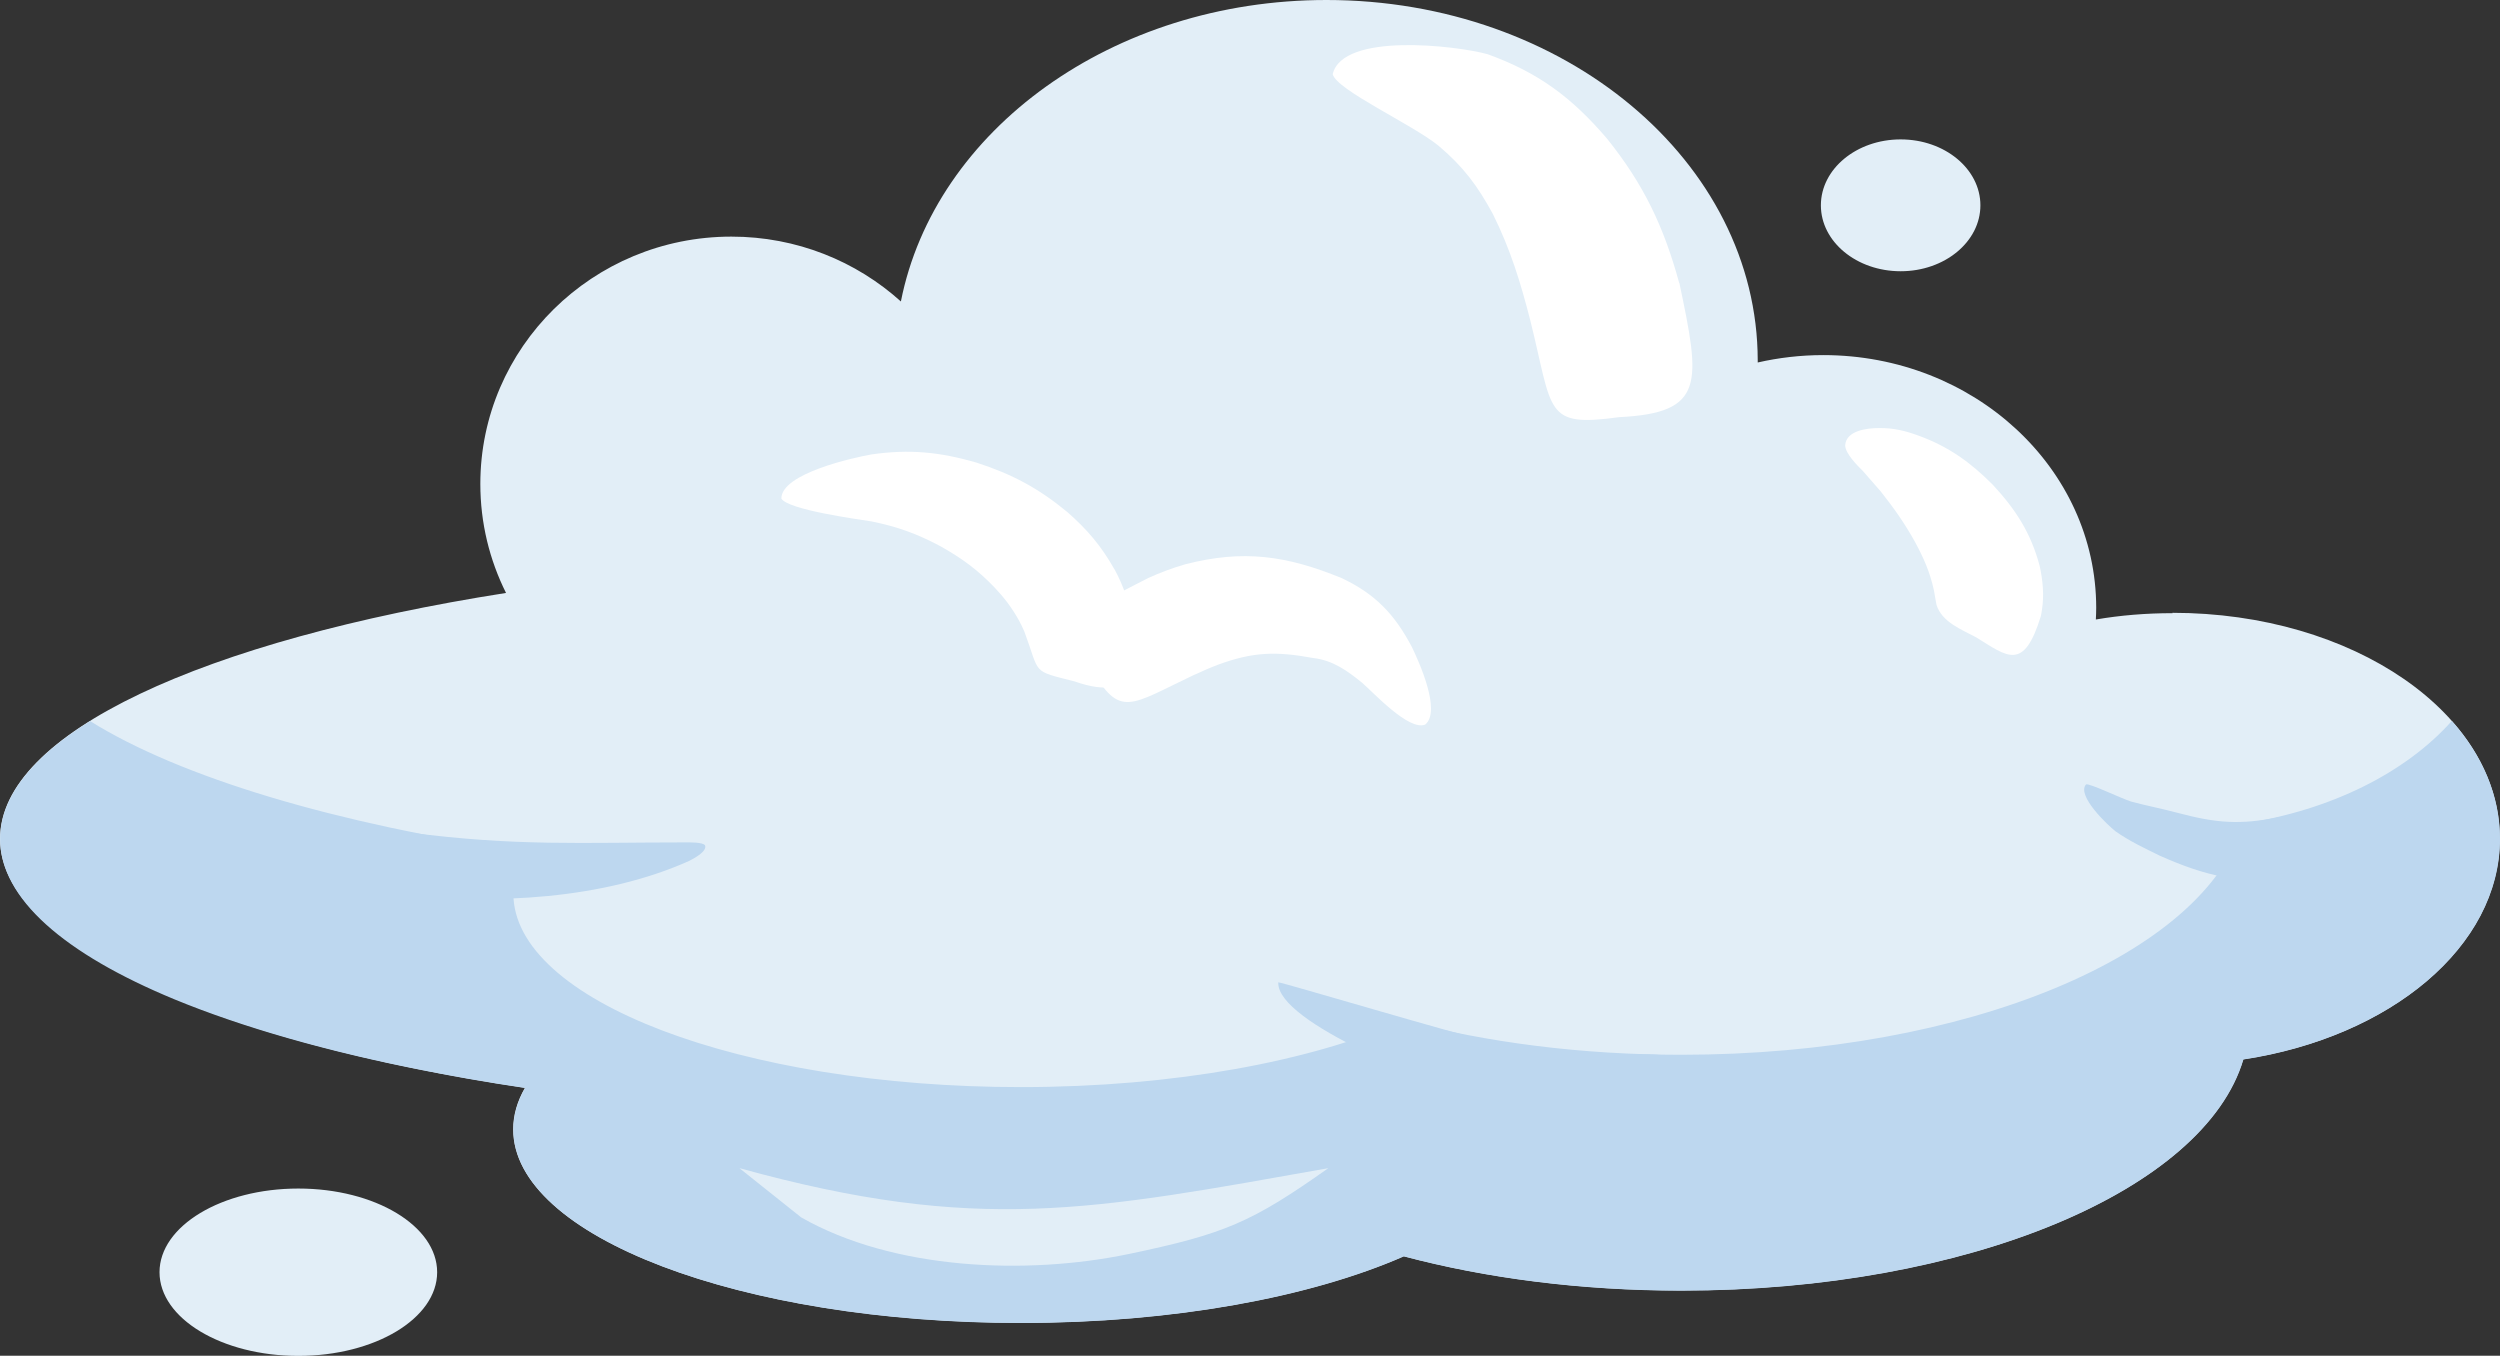
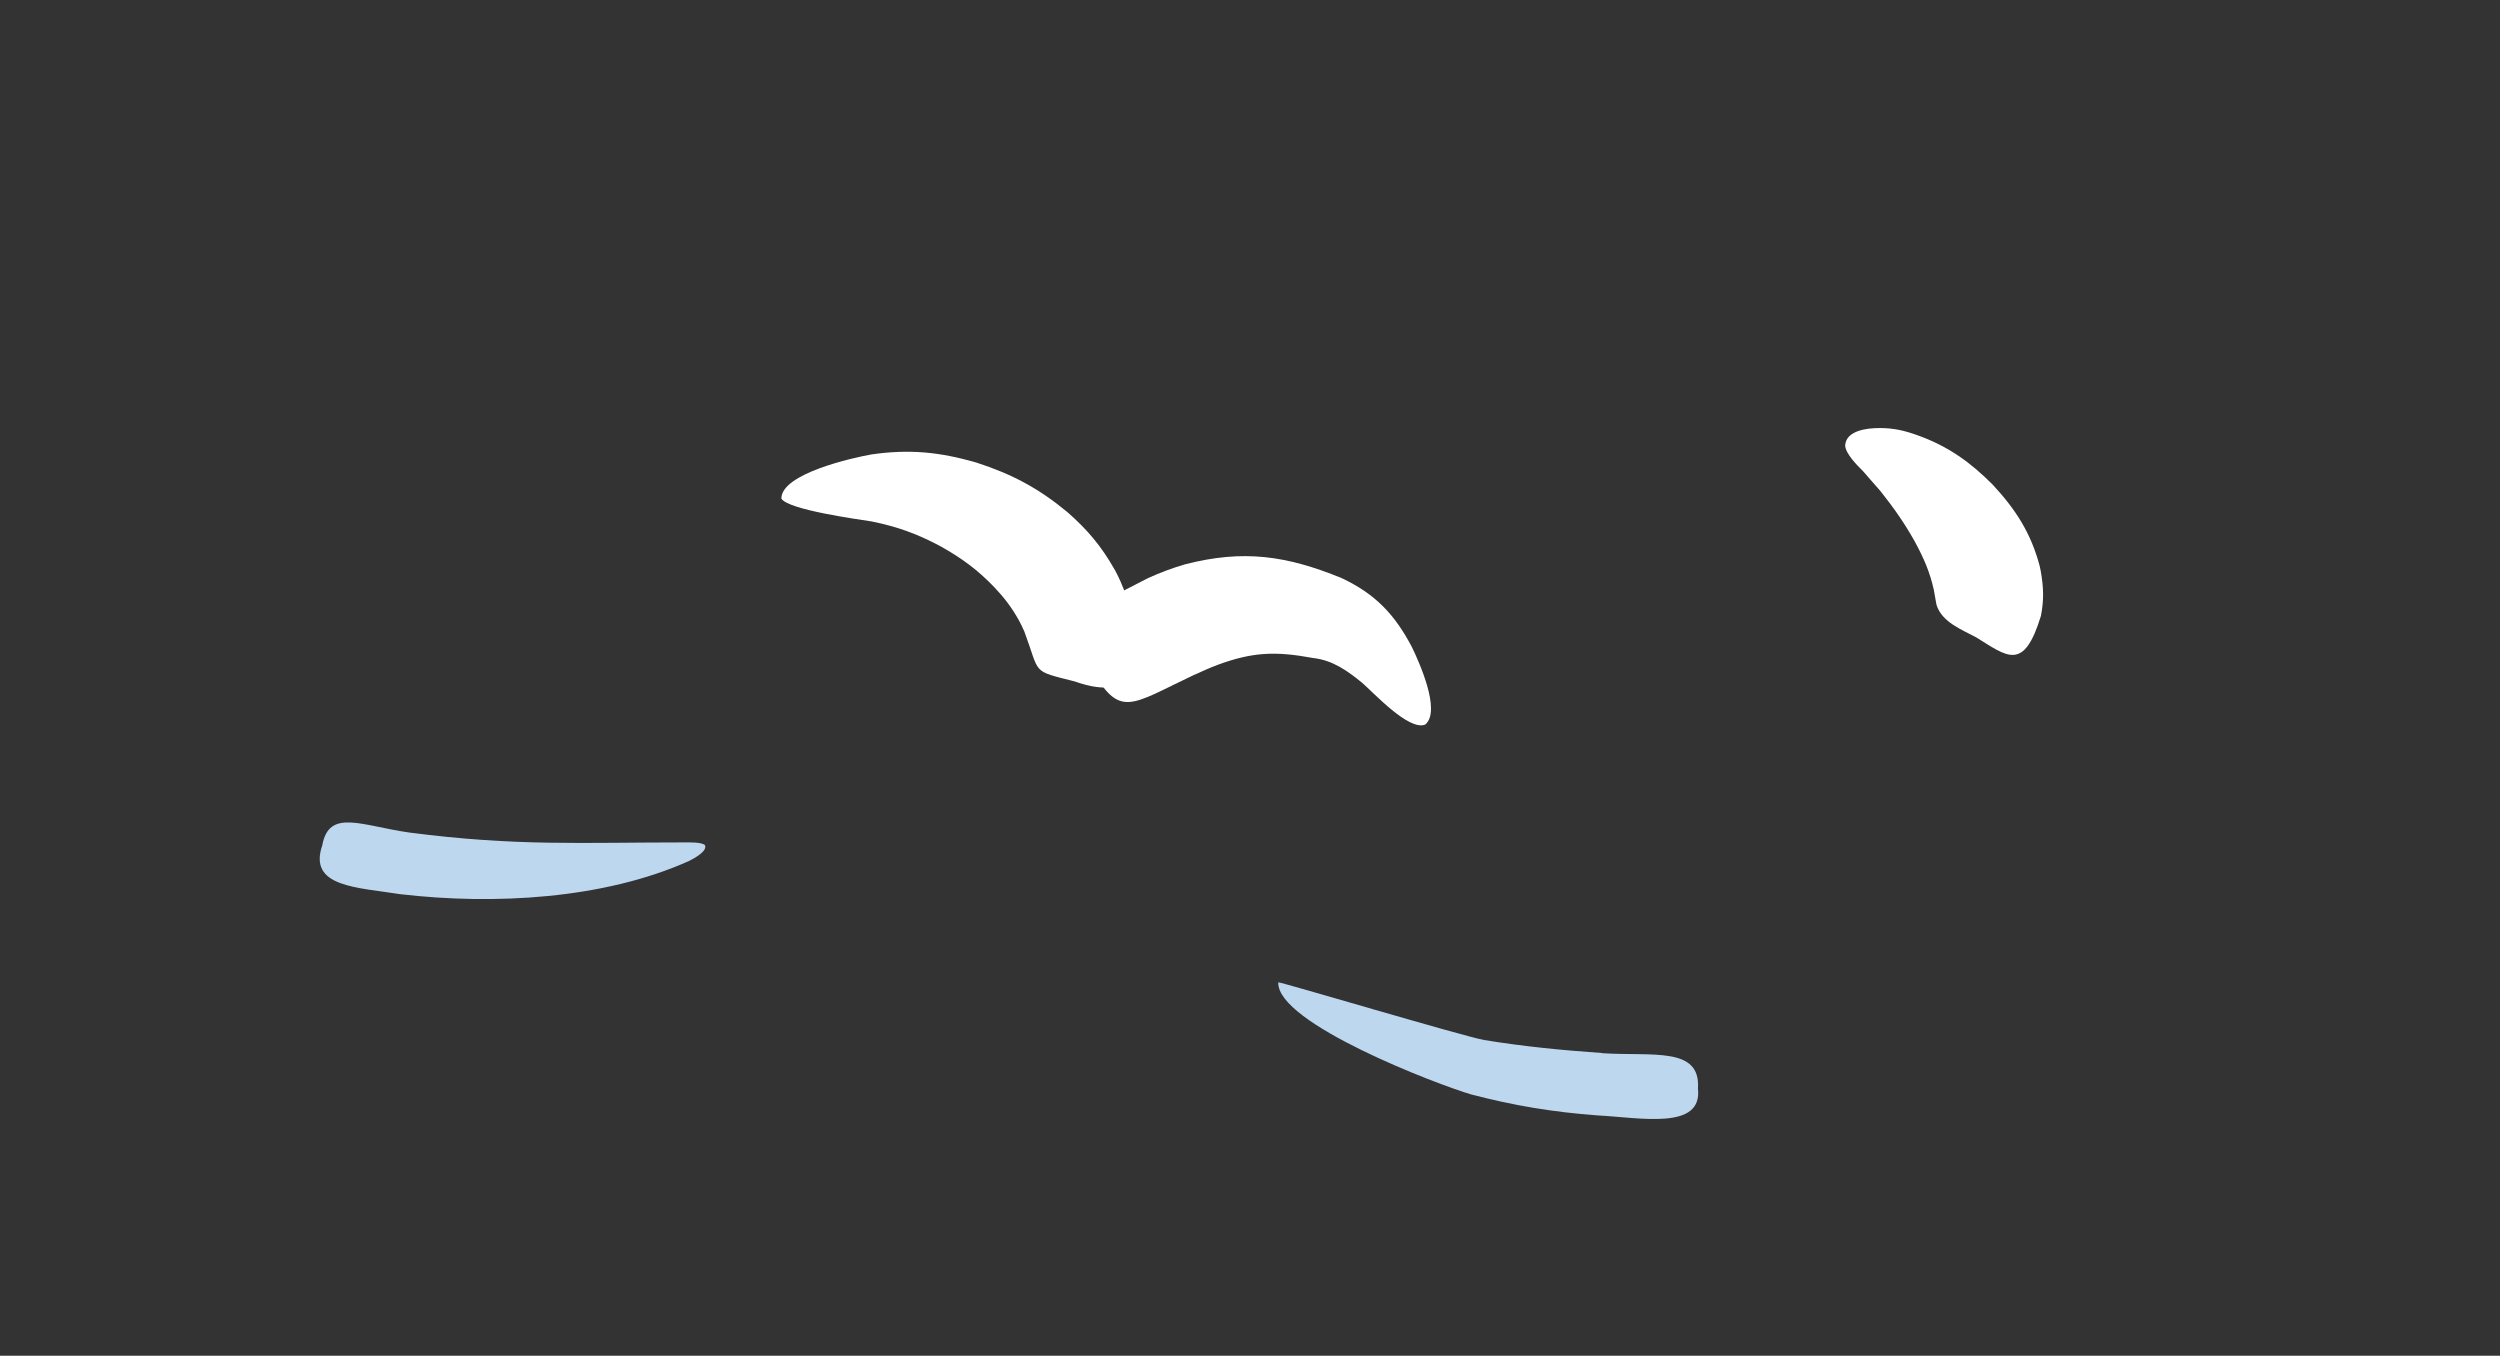
<svg xmlns="http://www.w3.org/2000/svg" width="201" height="109" viewBox="0 0 201 109" fill="none">
  <rect x="0" y="0" width="201" height="109" fill="#333333" stroke="none" />
  <g clip-path="url(#clip0_6_1740)">
-     <path fill-rule="evenodd" clip-rule="evenodd" d="M174.675 49.299C172.552 49.299 170.486 49.468 168.506 49.808C168.521 49.497 168.535 49.186 168.535 48.875C168.535 37.653 158.708 28.55 146.586 28.55C144.764 28.55 142.999 28.762 141.321 29.144C141.321 29.087 141.321 29.045 141.321 28.988C141.306 12.975 125.784 0 106.647 0C89.432 0 75.143 10.487 72.432 24.239C68.846 21.003 64.054 19.024 58.803 19.024C47.657 19.024 38.619 27.928 38.619 38.91C38.619 42.062 39.365 45.03 40.684 47.673C16.454 51.475 -0 58.91 -0 67.447C-0 75.983 17.143 83.729 42.205 87.46C41.588 88.534 41.258 89.651 41.258 90.796C41.258 99.389 59.535 106.357 82.072 106.357C94.367 106.357 105.384 104.279 112.859 101C119.458 102.753 127.061 103.756 135.166 103.756C158.206 103.756 177.243 95.672 180.356 85.17C192.163 83.375 200.985 76.111 200.985 67.432C200.985 57.397 189.193 49.27 174.661 49.27L174.675 49.299ZM152.812 11.208C156.355 11.208 159.224 13.583 159.224 16.508C159.224 19.434 156.355 21.808 152.812 21.808C149.268 21.808 146.399 19.434 146.399 16.508C146.399 13.583 149.268 11.208 152.812 11.208ZM23.986 95.559C30.155 95.559 35.147 98.569 35.147 102.286C35.147 106.004 30.14 109.014 23.986 109.014C17.831 109.014 12.825 106.004 12.825 102.286C12.825 98.569 17.831 95.559 23.986 95.559Z" fill="#E2EEF7" />
-     <path fill-rule="evenodd" clip-rule="evenodd" d="M135.167 84.803C158.206 84.803 177.243 76.718 180.356 66.217C187.429 65.143 193.44 62.104 197.127 57.963C199.58 60.719 201 63.97 201 67.447C201 76.125 192.163 83.389 180.371 85.184C177.258 95.686 158.206 103.77 135.181 103.77C127.076 103.77 119.472 102.767 112.873 101.014C105.385 104.293 94.367 106.371 82.087 106.371C59.55 106.371 41.273 99.403 41.273 90.81C41.273 89.665 41.603 88.548 42.22 87.474C39.437 87.064 36.754 86.598 34.186 86.089C26.31 84.549 19.453 82.584 14.002 80.337C5.193 76.69 0.014 72.252 0.014 67.461C0.014 64.069 2.611 60.86 7.245 57.977C14.532 62.514 26.898 66.217 42.22 68.493C41.603 69.567 41.273 70.683 41.273 71.842C41.273 80.436 59.55 87.403 82.087 87.403C94.382 87.403 105.399 85.326 112.873 82.047C119.472 83.799 127.076 84.803 135.181 84.803H135.167Z" fill="#BDD7EF" />
-     <path fill-rule="evenodd" clip-rule="evenodd" d="M135.009 22.756C133.775 18.233 132.154 14.812 129.185 11.123C126.373 7.844 123.704 5.837 119.587 4.353C117.048 3.661 107.938 2.587 107.149 5.965C107.479 7.251 113.562 10.007 115.656 11.717C117.65 13.399 118.798 14.94 120.032 17.215C121.452 20.084 122.241 22.671 123.03 25.738C124.881 33.144 124.12 34.373 130.174 33.54C137.118 33.2 136.716 30.798 135.023 22.756H135.009Z" fill="white" />
    <path fill-rule="evenodd" clip-rule="evenodd" d="M164.074 45.907C164.045 45.765 164.016 45.638 163.988 45.497C163.285 42.854 162.065 40.96 160.2 38.953C158.407 37.158 156.657 35.9 154.247 35.024C153.171 34.628 152.224 34.402 151.076 34.416C150.144 34.416 148.422 34.6 148.351 35.815C148.379 36.479 149.326 37.426 149.785 37.879C150.259 38.43 150.732 38.953 151.205 39.504C152.267 40.847 153.128 42.062 153.96 43.56C154.663 44.861 155.165 45.992 155.481 47.433C155.481 47.447 155.509 47.56 155.509 47.589C155.581 47.928 155.624 48.309 155.696 48.635C156.14 50.034 157.719 50.613 158.895 51.249C161.391 52.79 162.711 54.02 164.088 49.525C164.346 48.239 164.303 47.193 164.074 45.907Z" fill="white" />
    <path fill-rule="evenodd" clip-rule="evenodd" d="M89.604 45.779C88.543 43.9 87.438 42.599 85.817 41.172C83.493 39.25 81.37 38.119 78.486 37.186C75.545 36.338 73.121 36.098 70.065 36.536C68.631 36.79 62.821 38.062 62.821 40.084C63.351 40.988 68.989 41.751 70.065 41.921C72.16 42.345 73.752 42.924 75.631 43.928C77.339 44.889 78.615 45.822 79.964 47.235C80.767 48.083 81.341 48.846 81.915 49.864C82.087 50.175 82.216 50.458 82.36 50.783C83.651 54.246 82.876 53.892 86.391 54.783C91.756 56.677 91.699 52.846 90.522 47.857C90.264 47.108 89.992 46.486 89.619 45.794L89.604 45.779Z" fill="white" />
    <path fill-rule="evenodd" clip-rule="evenodd" d="M96.046 54.246C96.662 53.963 97.265 53.694 97.896 53.454C100.737 52.408 102.573 52.352 105.571 52.903C107.164 53.087 108.311 53.92 109.516 54.896C110.492 55.744 113.261 58.768 114.58 58.26C115.915 57.185 114.05 53.129 113.519 52.027C112.142 49.412 110.592 47.758 107.852 46.472C103.419 44.663 99.962 44.168 95.285 45.37C94.224 45.681 93.32 46.02 92.316 46.472C87.295 49.073 84.999 49.907 87.725 53.723C90.049 57.807 90.838 56.705 96.031 54.246H96.046Z" fill="white" />
-     <path fill-rule="evenodd" clip-rule="evenodd" d="M185.033 65.326C184.445 65.454 183.871 65.581 183.283 65.694C180.084 66.33 178.219 66.189 175.034 65.341C173.815 65.016 172.566 64.775 171.361 64.45C170.601 64.224 168.019 62.966 167.718 63.065C166.929 63.97 169.482 66.358 170.07 66.825C171.232 67.644 172.394 68.181 173.657 68.803C177.329 70.429 180.084 71.093 184.101 70.598C184.789 70.499 185.463 70.372 186.138 70.231C189.695 69.397 191.259 69.835 191.058 67.121C191.273 63.701 188.318 64.662 185.047 65.326H185.033Z" fill="#BDD7EF" />
    <path fill-rule="evenodd" clip-rule="evenodd" d="M128.797 84.662C125.555 84.435 122.514 84.139 119.315 83.616C117.55 83.291 102.917 78.923 102.774 78.98C102.616 82.259 115.585 87.206 118.296 87.997C121.768 88.902 124.866 89.41 128.439 89.679C131.839 89.849 136.903 90.909 136.515 87.517C136.745 84.11 132.843 84.944 128.797 84.676V84.662Z" fill="#BDD7EF" />
    <path fill-rule="evenodd" clip-rule="evenodd" d="M32.249 71.899C39.681 72.761 48.532 72.309 55.418 69.213C55.748 69.044 56.896 68.45 56.681 67.955C56.465 67.701 55.404 67.729 55.074 67.729C46.724 67.729 41.531 68.054 32.924 66.938C29.036 66.387 26.454 64.987 25.909 67.969C24.761 71.333 28.692 71.333 32.221 71.899H32.249Z" fill="#BDD7EF" />
-     <path fill-rule="evenodd" clip-rule="evenodd" d="M106.805 93.919C87.768 97.297 78.673 99.234 59.449 93.919L64.413 97.877C71.844 102.117 82.532 102.527 90.709 100.831C98.484 99.205 100.622 98.287 106.819 93.905L106.805 93.919Z" fill="#E2EEF7" />
  </g>
  <defs>
    <clipPath id="clip0_6_1740">
      <rect width="201" height="109" fill="white" transform="matrix(-1 0 0 1 201 0)" />
    </clipPath>
  </defs>
</svg>